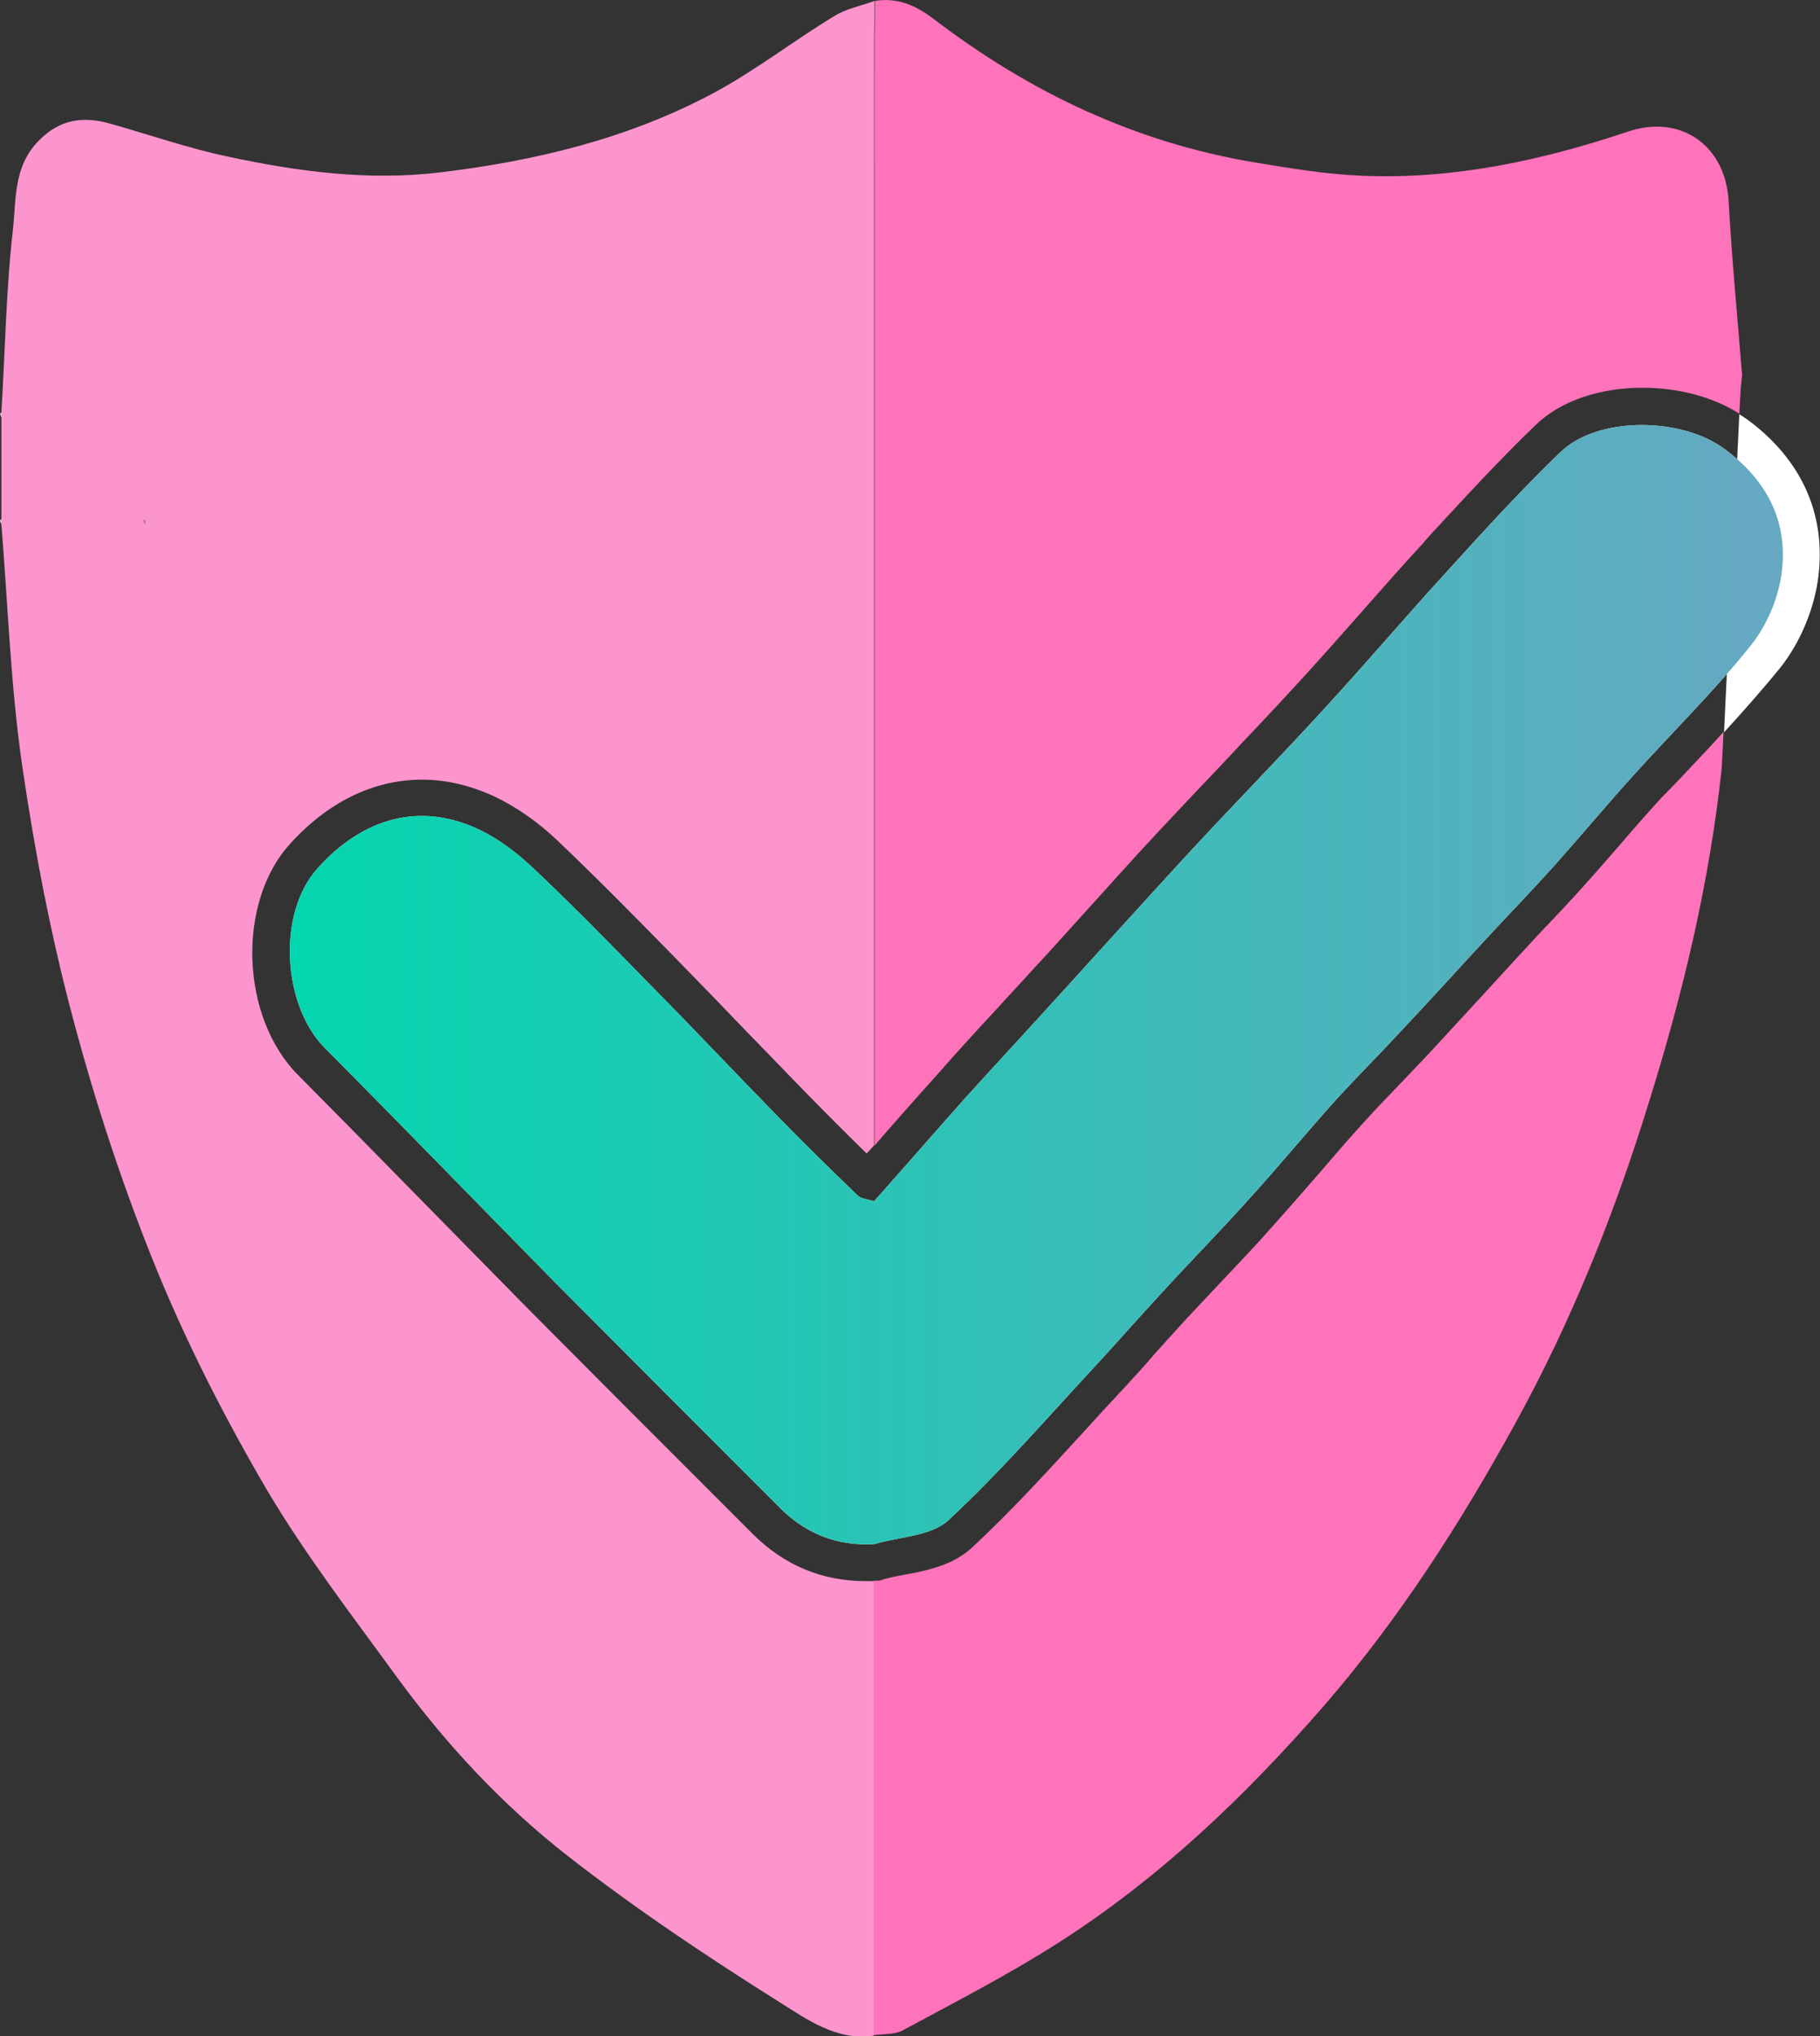
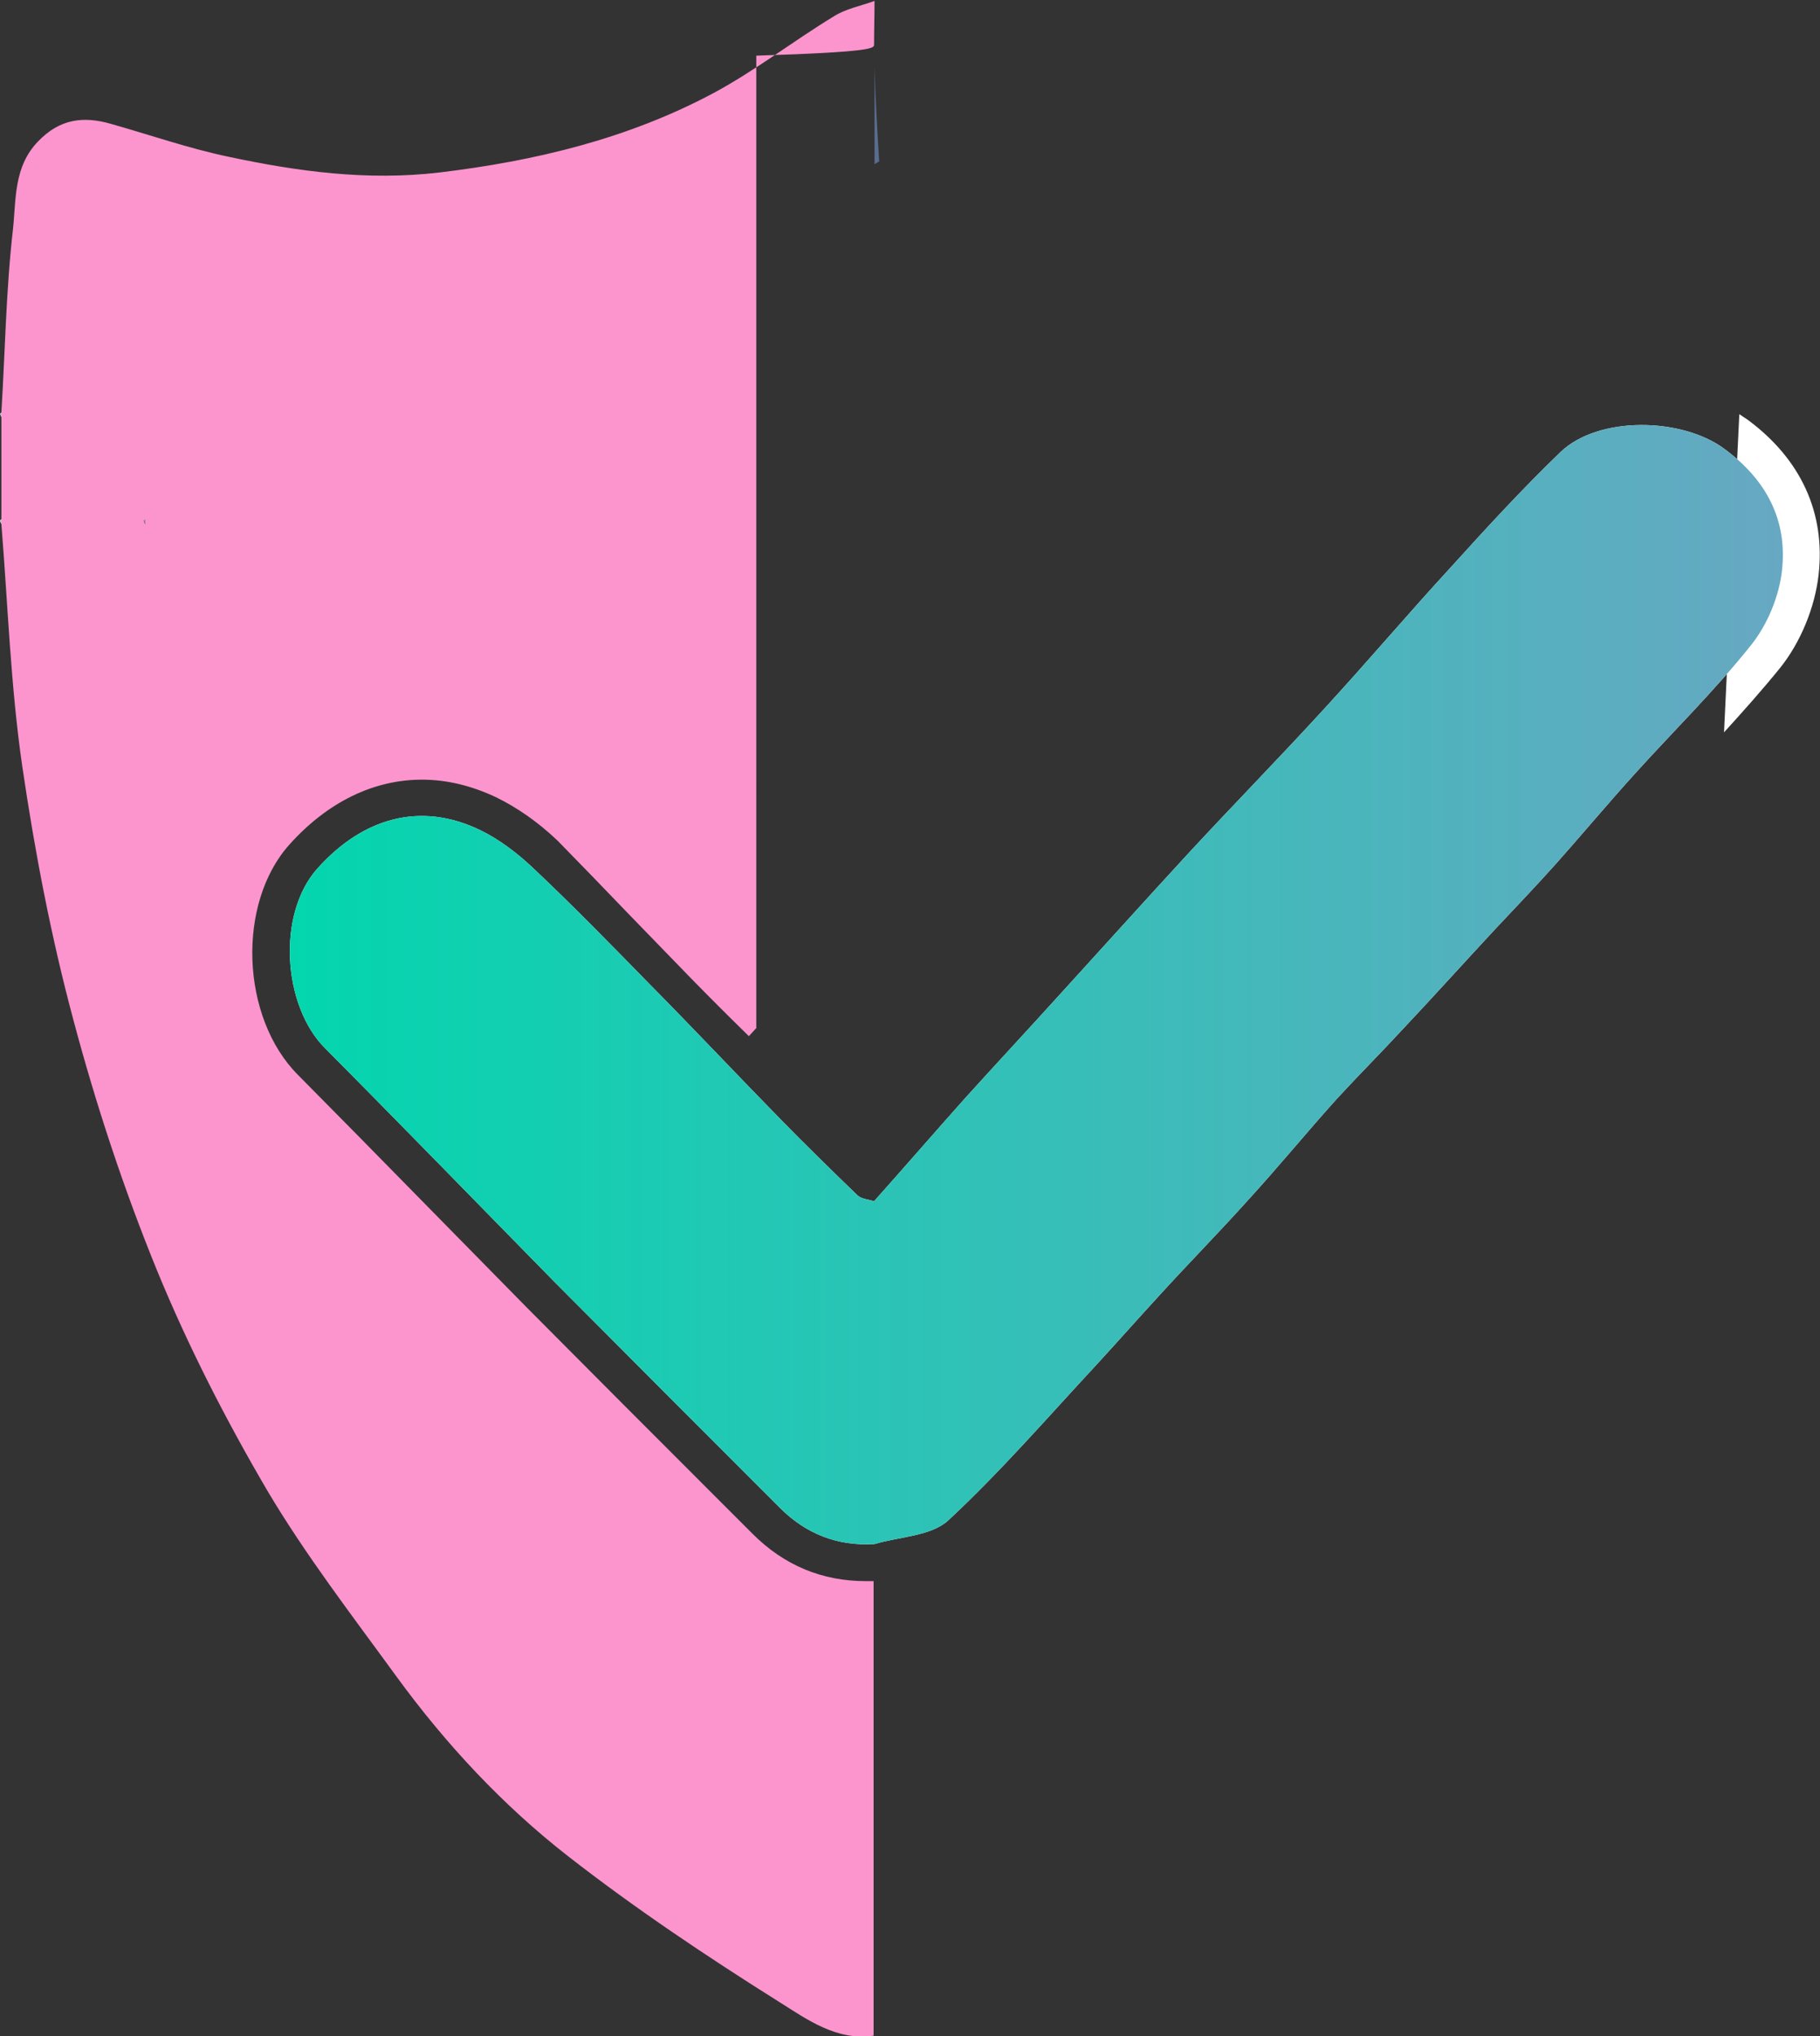
<svg xmlns="http://www.w3.org/2000/svg" version="1.1" id="a" x="0px" y="0px" viewBox="0 0 392.5 439" style="enable-background:new 0 0 392.5 439;" xml:space="preserve">
  <rect x="0" y="0" width="392.5" height="439" fill="#333333" stroke="none" />
  <style type="text/css">
	.st0{fill:#5A6C8F;}
	.st1{fill:#4B5C79;}
	.st2{fill:#FF73BB;}
	.st3{fill:#D1D9E6;}
	.st4{fill:#8694A2;}
	.st5{fill:#FC95CE;}
	.st6{fill:#FFFFFF;}
	.st7{fill:url(#SVGID_1_);}
</style>
  <path class="st0" d="M189.6,34.8c-0.3,0.2-0.7,0.4-1,0.6V14.1c0,0.2,0,0.4,0,0.5C188.8,21.4,189.2,28.1,189.6,34.8L189.6,34.8z" />
-   <path class="st1" d="M188.6,405.6v20.5c0-4.2,0-8.5-0.1-12.7c0-2.4-0.6-4.9-0.9-7.3C187.9,406,188.2,405.8,188.6,405.6z" />
-   <path class="st2" d="M366.9,163c1.6-1.7,3.2-3.4,4.8-5.2l-0.4,7.9c-2.7,25.1-8.5,49-15.9,72.6c-7.3,23.6-16.5,46.5-28.4,68.2  c-11.9,21.7-25.2,42.5-41.5,61.3c-17,19.5-35.5,37.2-57.3,51.1c-10.8,6.9-22.3,12.8-33.6,18.9c-1.7,0.9-4.1,0.7-6.2,1  c0-4.2,0-8.5,0-12.7v-85.3c0.1,0,0.3,0,0.4,0l0.9,0l0.9-0.3c1.3-0.4,2.9-0.7,4.6-1c4.8-0.9,10.3-2,14.5-5.9  c8.6-8,16.5-16.7,24.2-25.1c2.7-3,5.4-5.9,8.2-8.9c2.4-2.6,4.8-5.2,7-7.8c2.2-2.4,4.4-4.9,6.7-7.4c2.6-2.8,5.3-5.6,7.9-8.4  c3.7-3.9,7.5-7.9,11.1-12c3.4-3.8,6.8-7.7,10-11.4c3-3.5,6.1-7.1,9.3-10.6c2.7-3,5.5-5.9,8.3-8.8c1.9-2,3.9-4.1,5.9-6.2  c3.9-4.2,7.7-8.4,11.6-12.6c2.6-2.8,5.2-5.7,7.8-8.5c1.7-1.8,3.3-3.6,5-5.4c2.8-2.9,5.7-6,8.5-9.1c2.8-3.1,5.5-6.2,8.1-9.2  c2.9-3.4,5.9-6.8,8.9-10.1C361.2,169.1,364.1,166,366.9,163L366.9,163z" />
-   <path class="st2" d="M375.4,83.8l-0.3,5.4c-5.6-3.6-13.1-5.6-20.9-5.6c-9.3,0-17.8,2.9-23.1,8.1c-8,7.7-15.5,15.9-22.8,23.8L307,117  c-4.6,5-9.1,10.1-13.5,15.1c-4.5,5.1-9.1,10.3-13.7,15.3c-5.2,5.7-10.7,11.4-15.9,17c-4.5,4.7-9.1,9.6-13.7,14.5  c-6.2,6.6-12.3,13.5-18.3,20.1c-3.1,3.4-6.2,6.9-9.4,10.3c-2.5,2.8-5.1,5.5-7.6,8.3c-4.2,4.5-8.5,9.2-12.6,13.9  c-4.6,5.1-9.3,10.4-13.7,15.5V14.1c0-0.7,0-1.4,0-2.1c0-0.8,0-1.6,0-2.4c0-3.1,0.1-6.2,0.1-9.4c4.9-0.8,8.9,1,12.8,4  c20.6,15.7,43.3,26.5,69,30.8c7.8,1.3,15.6,2.6,23.4,2.9c19.6,0.8,38.6-3.3,57.1-9.5c11.5-3.9,21.2,3,21.8,15.1  c0.7,12.5,1.9,24.9,2.9,37.4C375.6,82.1,375.4,83.4,375.4,83.8L375.4,83.8z" />
  <path class="st3" d="M0.3,88.9c0,0.4,0,0.7,0,1.1c-0.1-0.2-0.2-0.5-0.3-0.8C0,89.2,0.2,89,0.3,88.9L0.3,88.9z" />
  <path class="st4" d="M31.3,90c-0.1-0.3-0.2-0.5-0.3-0.8c0-0.1,0.2-0.2,0.3-0.3C31.3,89.3,31.3,89.7,31.3,90L31.3,90z" />
  <path class="st3" d="M0.3,111.9v1.1c-0.1-0.2-0.3-0.5-0.3-0.8C0,112.2,0.2,112,0.3,111.9z" />
  <path class="st4" d="M31.4,113c-0.1-0.2-0.3-0.5-0.4-0.8c0-0.1,0.2-0.2,0.3-0.3C31.3,112.3,31.3,112.7,31.4,113z" />
-   <path class="st5" d="M188.5,9.6c0-3.1,0.1-6.2,0.1-9.4c-3,1.1-6.3,1.7-8.9,3.4C171,8.9,162.9,15.2,154,20  c-18.5,9.9-38.5,14.7-59.3,17.2C79.2,39,64.3,37,49.3,33.8c-8.6-1.8-16.9-4.7-25.4-7.1c-5.9-1.7-11-1.1-15.7,3.8  C2.9,36,3.5,43,2.8,49.4C1.3,62.5,1.1,75.8,0.3,88.9c0,0.4,0,0.7,0,1.1c0,7.3,0,14.6,0,21.9v1.1c1.4,17.4,2,35,4.5,52.2  c2.7,18.4,6.2,36.7,11,54.6c4.9,18.4,10.9,36.6,18.1,54.2c6.7,16.3,14.8,32.1,23.7,47.3c8.3,14,18.4,27.1,28,40.3  c10.6,14.5,22.8,27.6,36.9,38.6c14.5,11.3,29.9,21.6,45.5,31.4c5.9,3.7,12.4,8.5,20.4,7.3c0-4.2,0-8.5,0-12.7v-85.3  c-0.6,0-1.1,0-1.7,0c-9.4,0-17.6-3.4-24.4-10.2l-7.9-7.9c-13.4-13.4-27.2-27.2-40.8-40.9c-7.7-7.8-15.4-15.7-22.9-23.3  c-8.6-8.8-17.6-17.9-26.4-26.8c-12.4-12.4-13.3-37.1-1.8-49.8c8.2-9.1,18.1-13.9,28.5-13.9c5.4,0,10.7,1.3,16,3.8  c4.5,2.2,9,5.3,13.3,9.4c8.4,8,16.5,16.2,25.4,25.3c5.2,5.3,10.4,10.7,15.4,15.9c4.4,4.5,8.7,9,13.1,13.5c4.1,4.2,8.3,8.4,12.7,12.7  c0.4-0.4,0.8-0.9,1.2-1.3c0.1-0.1,0.2-0.3,0.4-0.4V14.1c0-0.7,0-1.4,0-2.1C188.5,11.2,188.5,10.4,188.5,9.6L188.5,9.6z M31,112.3  c0-0.1,0.2-0.2,0.3-0.3c0,0.4,0,0.7,0,1.1C31.2,112.8,31.1,112.5,31,112.3z" />
+   <path class="st5" d="M188.5,9.6c0-3.1,0.1-6.2,0.1-9.4c-3,1.1-6.3,1.7-8.9,3.4C171,8.9,162.9,15.2,154,20  c-18.5,9.9-38.5,14.7-59.3,17.2C79.2,39,64.3,37,49.3,33.8c-8.6-1.8-16.9-4.7-25.4-7.1c-5.9-1.7-11-1.1-15.7,3.8  C2.9,36,3.5,43,2.8,49.4C1.3,62.5,1.1,75.8,0.3,88.9c0,0.4,0,0.7,0,1.1c0,7.3,0,14.6,0,21.9v1.1c1.4,17.4,2,35,4.5,52.2  c2.7,18.4,6.2,36.7,11,54.6c4.9,18.4,10.9,36.6,18.1,54.2c6.7,16.3,14.8,32.1,23.7,47.3c8.3,14,18.4,27.1,28,40.3  c10.6,14.5,22.8,27.6,36.9,38.6c14.5,11.3,29.9,21.6,45.5,31.4c5.9,3.7,12.4,8.5,20.4,7.3c0-4.2,0-8.5,0-12.7v-85.3  c-0.6,0-1.1,0-1.7,0c-9.4,0-17.6-3.4-24.4-10.2l-7.9-7.9c-13.4-13.4-27.2-27.2-40.8-40.9c-7.7-7.8-15.4-15.7-22.9-23.3  c-8.6-8.8-17.6-17.9-26.4-26.8c-12.4-12.4-13.3-37.1-1.8-49.8c8.2-9.1,18.1-13.9,28.5-13.9c5.4,0,10.7,1.3,16,3.8  c4.5,2.2,9,5.3,13.3,9.4c5.2,5.3,10.4,10.7,15.4,15.9c4.4,4.5,8.7,9,13.1,13.5c4.1,4.2,8.3,8.4,12.7,12.7  c0.4-0.4,0.8-0.9,1.2-1.3c0.1-0.1,0.2-0.3,0.4-0.4V14.1c0-0.7,0-1.4,0-2.1C188.5,11.2,188.5,10.4,188.5,9.6L188.5,9.6z M31,112.3  c0-0.1,0.2-0.2,0.3-0.3c0,0.4,0,0.7,0,1.1C31.2,112.8,31.1,112.5,31,112.3z" />
  <path class="st6" d="M392.2,123.9c-0.8,7.1-3.9,14.6-8.3,20.1c-3.9,4.8-8,9.4-12.1,13.9l3.3-68.6c0.6,0.4,1.2,0.8,1.8,1.2  C388.4,99,393.7,110.6,392.2,123.9z" />
  <path class="st6" d="M384.3,123c-0.6,5.5-3.1,11.6-6.6,16c-7.8,9.8-16.8,18.6-25.2,27.9c-5.8,6.4-11.3,13-17,19.4  c-4.4,4.9-8.9,9.6-13.4,14.4c-6.5,7-12.9,14.1-19.4,21c-4.7,5.1-9.6,10-14.3,15.1c-6.5,7.2-12.7,14.8-19.3,22  c-6.2,6.9-12.7,13.5-18.9,20.3c-4.6,5-9.1,10.1-13.7,15.1c-10.5,11.3-20.7,23.1-32,33.6c-3.7,3.4-10.5,3.5-15.9,5.1  c-8,0.5-14.8-2.2-20.4-7.8c-16.2-16.2-32.5-32.5-48.7-48.8C103,259.5,86.7,242.7,70.1,226c-9.1-9.1-10.5-28.9-1.6-38.8  c9.7-10.8,22.1-14.5,35.1-8.2c4.1,2,7.9,4.9,11.2,8c8.6,8.1,16.9,16.6,25.2,25.1c9.6,9.7,18.9,19.6,28.5,29.4  c5.4,5.5,10.9,10.9,16.4,16.2c0.8,0.8,2.4,0.9,3.6,1.3c6.6-7.4,13.1-14.9,19.7-22.3c6.7-7.4,13.5-14.7,20.2-22.1  c9.2-10.1,18.4-20.3,27.6-30.3c9.8-10.6,19.9-20.9,29.6-31.5c9.2-10,18-20.4,27.2-30.4c7.7-8.5,15.5-17,23.7-24.9  c8.2-7.9,26.3-7.5,35.4-0.7C381,103.5,385.5,112.2,384.3,123L384.3,123z" />
  <linearGradient id="SVGID_1_" gradientUnits="userSpaceOnUse" x1="62.564" y1="212.232" x2="384.471" y2="212.232">
    <stop offset="0" style="stop-color:#03D6AE" />
    <stop offset="1" style="stop-color:#67A8C2" />
  </linearGradient>
  <path class="st7" d="M384.3,123c-0.6,5.5-3.1,11.6-6.6,16c-7.8,9.8-16.8,18.6-25.2,27.9c-5.8,6.4-11.3,13-17,19.4  c-4.4,4.9-8.9,9.6-13.4,14.4c-6.5,7-12.9,14.1-19.4,21c-4.7,5.1-9.6,10-14.3,15.1c-6.5,7.2-12.7,14.8-19.3,22  c-6.2,6.9-12.7,13.5-18.9,20.3c-4.6,5-9.1,10.1-13.7,15.1c-10.5,11.3-20.7,23.1-32,33.6c-3.7,3.4-10.5,3.5-15.9,5.1  c-8,0.5-14.8-2.2-20.4-7.8c-16.2-16.2-32.5-32.5-48.7-48.8C103,259.5,86.7,242.7,70.1,226c-9.1-9.1-10.5-28.9-1.6-38.8  c9.7-10.8,22.1-14.5,35.1-8.2c4.1,2,7.9,4.9,11.2,8c8.6,8.1,16.9,16.6,25.2,25.1c9.6,9.7,18.9,19.6,28.5,29.4  c5.4,5.5,10.9,10.9,16.4,16.2c0.8,0.8,2.4,0.9,3.6,1.3c6.6-7.4,13.1-14.9,19.7-22.3c6.7-7.4,13.5-14.7,20.2-22.1  c9.2-10.1,18.4-20.3,27.6-30.3c9.8-10.6,19.9-20.9,29.6-31.5c9.2-10,18-20.4,27.2-30.4c7.7-8.5,15.5-17,23.7-24.9  c8.2-7.9,26.3-7.5,35.4-0.7C381,103.5,385.5,112.2,384.3,123L384.3,123z" />
</svg>